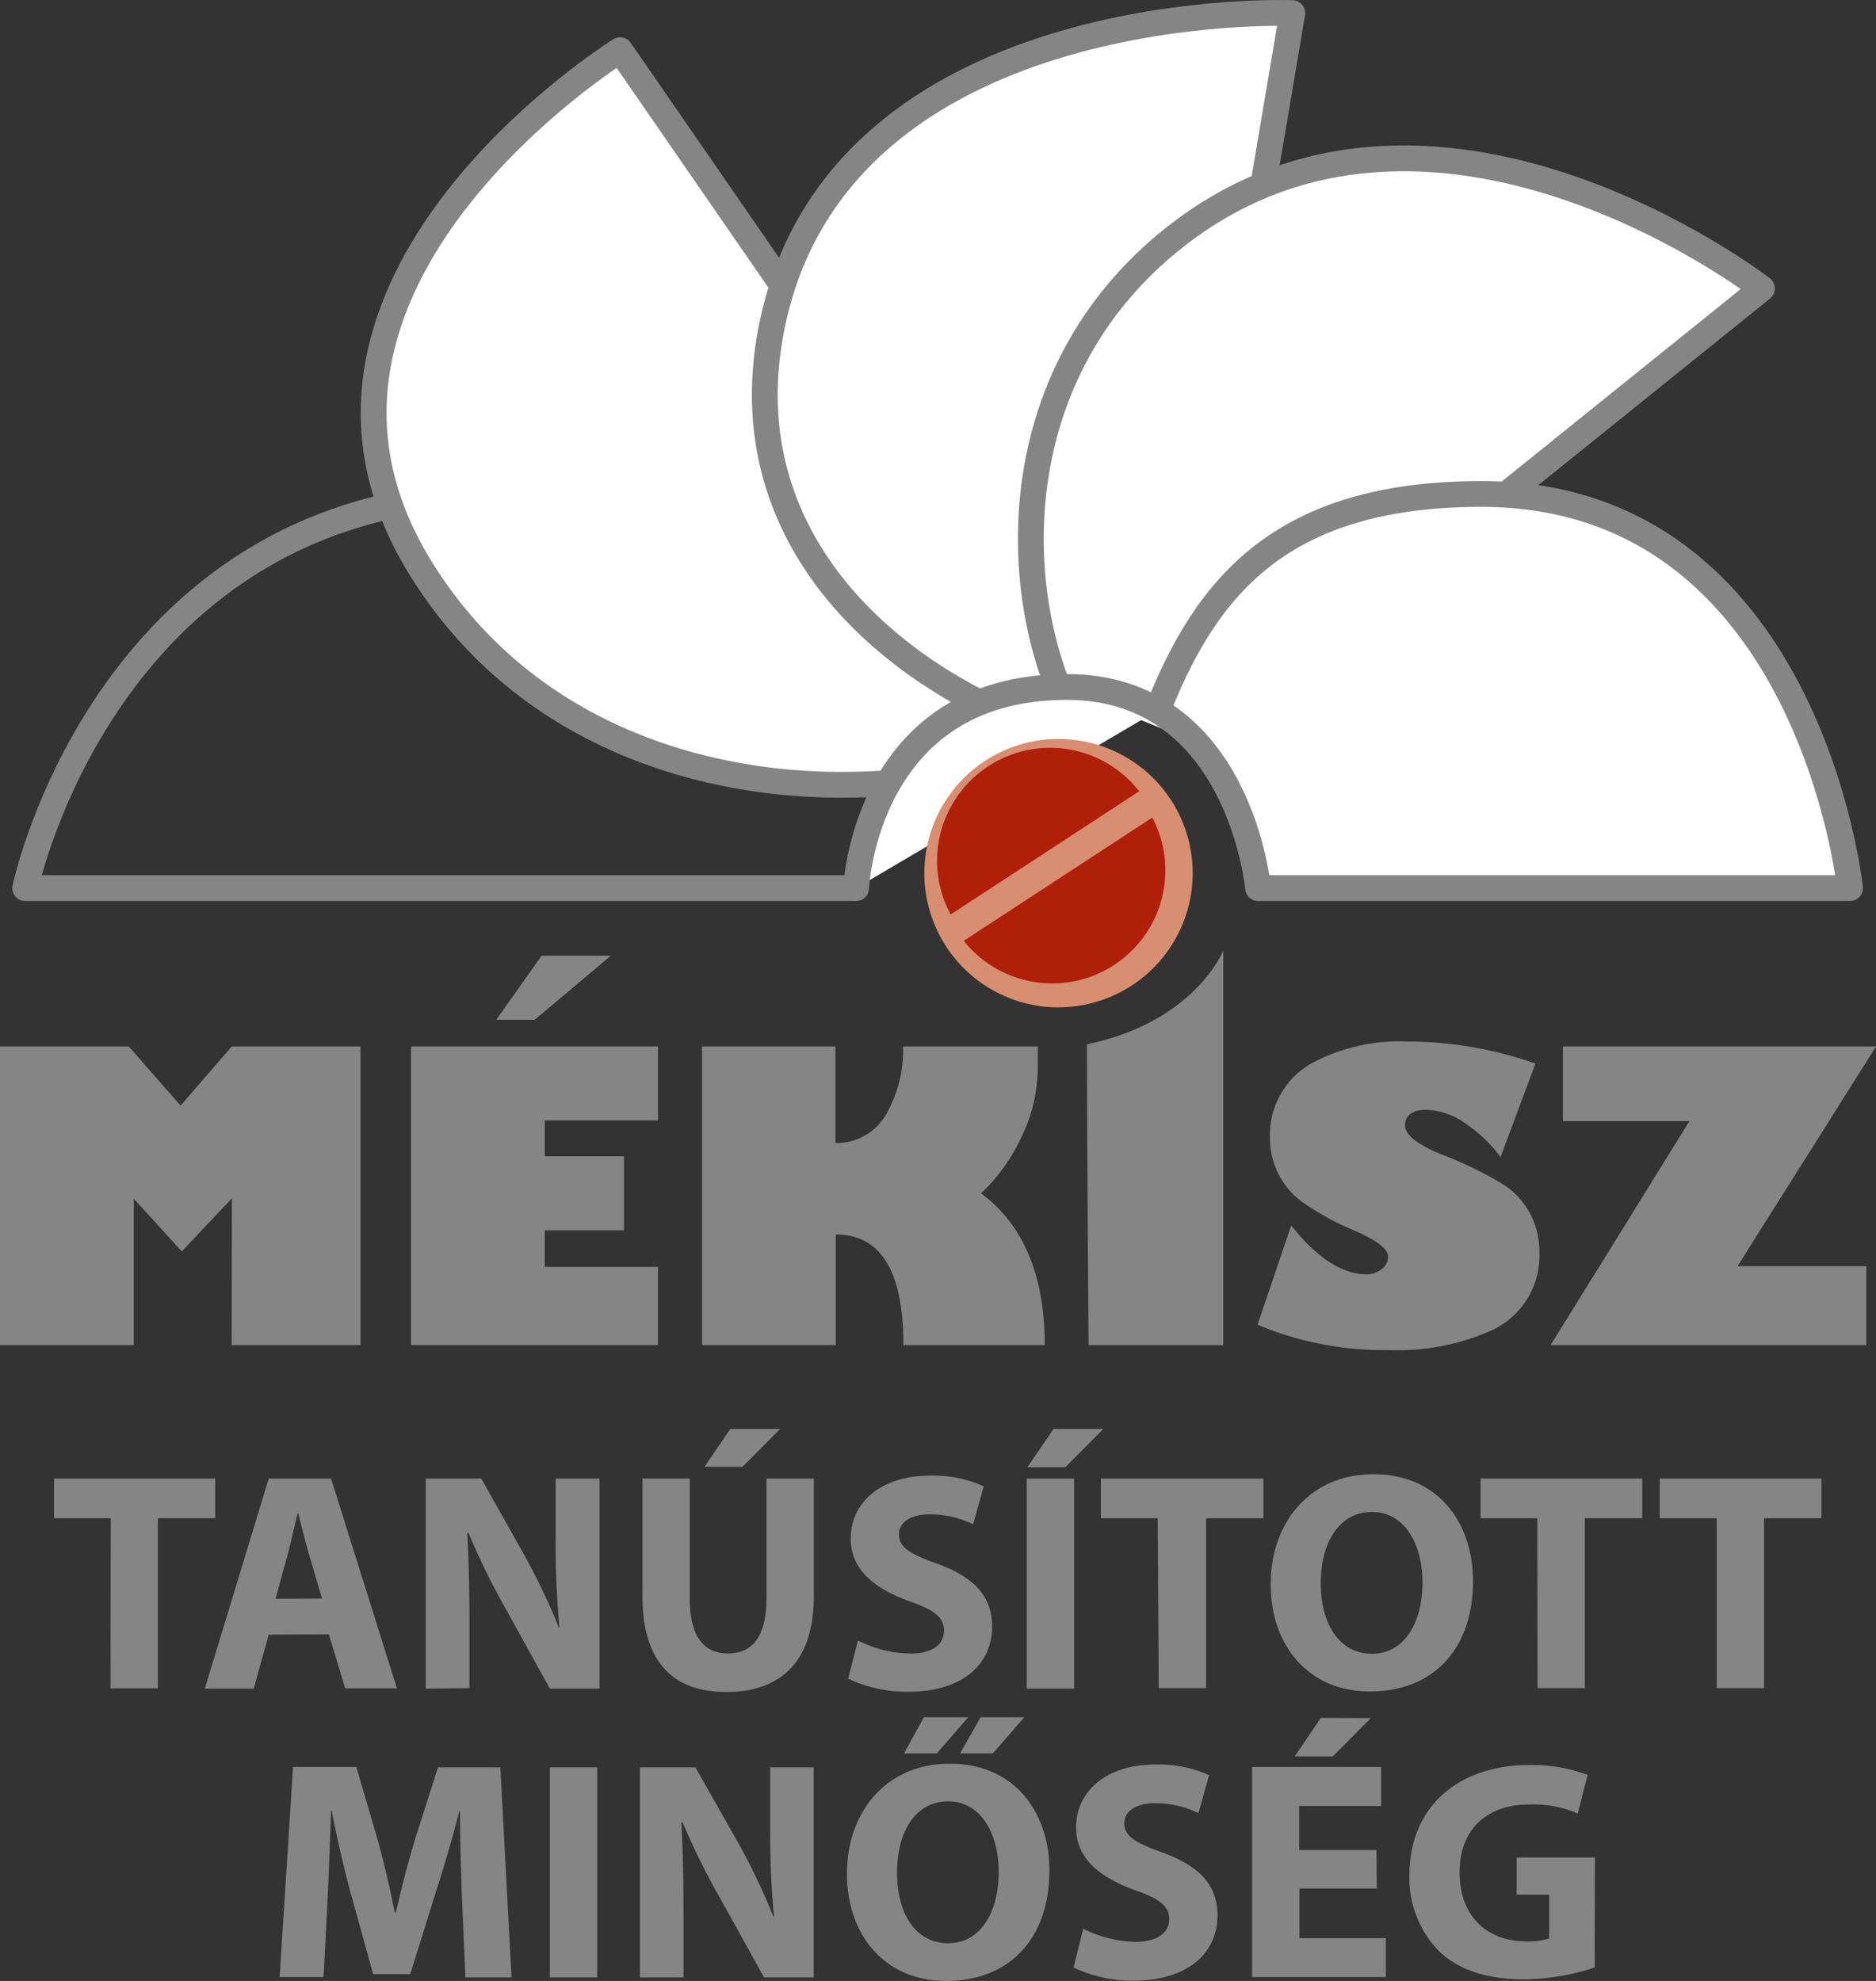
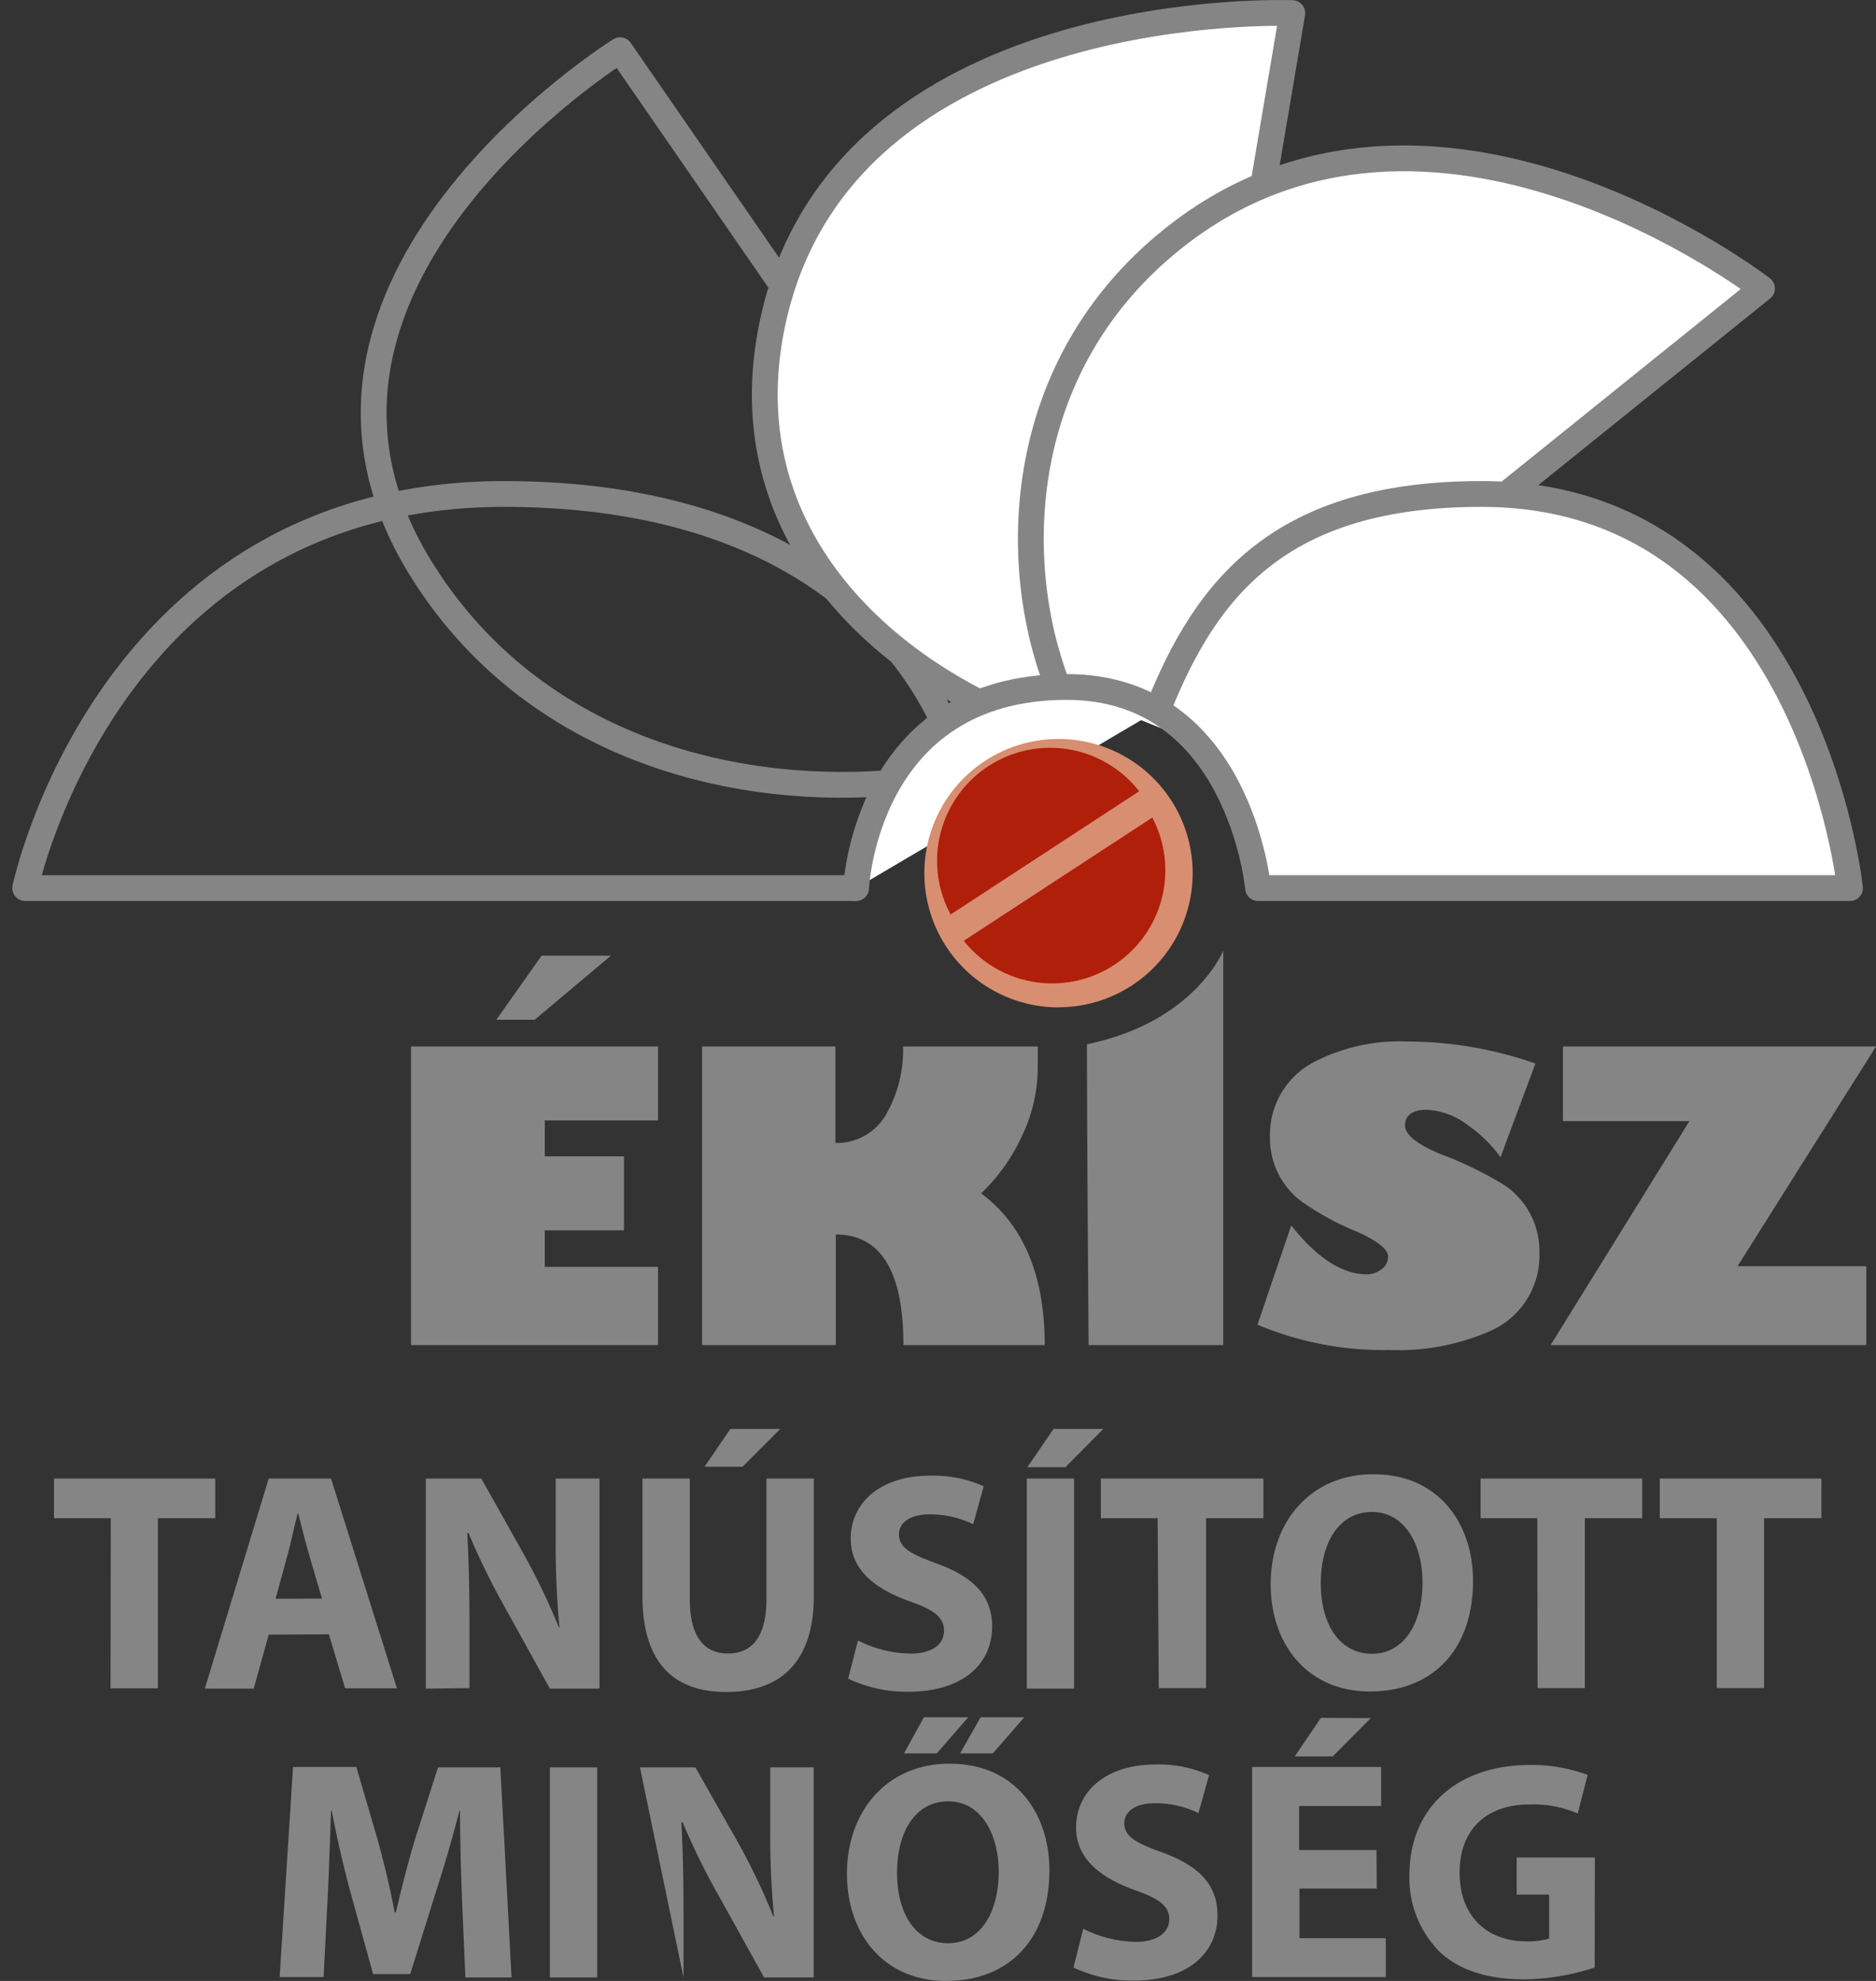
<svg xmlns="http://www.w3.org/2000/svg" viewBox="0 0 189.05 199.63">
  <rect x="0" y="0" width="189.05" height="199.63" fill="#333333" stroke="none" />
  <defs>
    <style>.cls-1{fill:none;stroke:#868585;stroke-linecap:round;stroke-linejoin:round;stroke-width:2.6px;}.cls-2{fill:#fff;}.cls-3{fill:#868585;}.cls-4{fill:#d88e70;}.cls-5{fill:#b01f09;}</style>
  </defs>
  <g id="Réteg_2" data-name="Réteg 2">
    <g id="Réteg_1" data-name="Réteg 1">
      <path class="cls-1" d="M86.08,89.5H2.54S10.85,49.78,50.8,49.78c24.47,0,38.28,10.39,44.24,22.86" />
-       <path class="cls-2" d="M106.75,69.16,62.49,5.06S24.75,28.53,42.32,57.15c10.76,17.53,30.3,23,47,21.78" />
      <path class="cls-1" d="M106.75,69.16,62.49,5.06S24.75,28.53,42.32,57.15c10.76,17.53,30.3,23,47,21.78" />
      <path class="cls-2" d="M118.17,72.62l12.06-71.3S86.53-.43,78.28,30.75c-5,19.1,6.21,32.75,20.29,40" />
      <path class="cls-1" d="M118.17,72.62l12.06-71.3S86.53-.43,78.28,30.75c-5,19.1,6.21,32.75,20.29,40" />
      <path class="cls-2" d="M120.69,74.87l56.87-45.8s-33.38-25.82-59.38-5c-15.92,12.73-16.49,32.55-11.58,45.12" />
      <path class="cls-1" d="M120.69,74.87l56.87-45.8s-33.38-25.82-59.38-5c-15.92,12.73-16.49,32.55-11.58,45.12" />
      <path class="cls-2" d="M86.27,89.5s.88-20.27,21.23-20.27c17.42,0,19.28,20.27,19.28,20.27h59.65s-4.15-39.72-37.14-39.72c-20.19,0-27.73,9.35-32.65,21.82" />
      <path class="cls-1" d="M86.27,89.5s.88-20.27,21.23-20.27c17.42,0,19.28,20.27,19.28,20.27h59.65s-4.15-39.72-37.14-39.72c-20.19,0-27.73,9.35-32.65,21.82" />
-       <polygon class="cls-3" points="23.35 105.46 18.2 111.42 12.98 105.46 0 105.46 0 135.55 13.48 135.55 13.48 120.8 18.32 126.11 23.37 120.76 23.35 135.55 36.33 135.55 36.33 105.46 23.35 105.46" />
      <polygon class="cls-3" points="66.31 135.55 66.31 127.67 54.9 127.67 54.9 123.99 62.88 123.99 62.88 116.53 54.9 116.53 54.9 112.91 66.31 112.91 66.31 105.46 41.42 105.46 41.42 135.55 66.31 135.55" />
      <polygon class="cls-3" points="53.88 102.77 61.56 96.31 54.58 96.31 50.01 102.77 53.88 102.77" />
      <path class="cls-3" d="M84.23,124.41q6.81,0,6.81,11.14h14.24q0-10.52-6.41-15.29a18.64,18.64,0,0,0,4.11-5.77,16.1,16.1,0,0,0,1.6-6.87q0-.32,0-1.08c0-.46,0-.82,0-1.08H91a12.93,12.93,0,0,1-1.49,6.45,5.77,5.77,0,0,1-5.32,3.28v-9.73H70.75v30.09H84.23Z" />
      <path class="cls-3" d="M123.27,135.55V95.81s-2.88,7.19-13.74,9.43c0,7.82.17,30.31.17,30.31Z" />
      <path class="cls-3" d="M140,136.05a23.17,23.17,0,0,0,10-1.84,8.29,8.29,0,0,0,5.13-8,8,8,0,0,0-3.5-6.76,37.65,37.65,0,0,0-6.52-3.17c-2.35-1-3.52-1.93-3.52-2.88s.71-1.56,2.14-1.56a7.35,7.35,0,0,1,4.21,1.57,13.46,13.46,0,0,1,3.27,3.21l3.52-9.44a39.12,39.12,0,0,0-13-2.22,18.67,18.67,0,0,0-9.18,2,8.25,8.25,0,0,0-4.57,7.64,7.93,7.93,0,0,0,3.1,6.42,27.72,27.72,0,0,0,5.73,3.13c2,.92,3.07,1.74,3.07,2.47a1.55,1.55,0,0,1-.67,1.3,2.45,2.45,0,0,1-1.49.5q-3.69,0-7.6-4.92l-3.4,10A32.83,32.83,0,0,0,140,136.05" />
      <polygon class="cls-3" points="188.07 127.6 175.1 127.6 189.05 105.46 157.5 105.46 157.5 112.98 170.25 112.98 156.26 135.55 188.07 135.55 188.07 127.6" />
      <path class="cls-4" d="M106.67,101.51A13.52,13.52,0,1,0,93.15,88a13.52,13.52,0,0,0,13.52,13.52" />
      <path class="cls-5" d="M114.8,79.74a11.39,11.39,0,0,0-19,12.42Z" />
      <path class="cls-5" d="M97.12,94.81a11.4,11.4,0,0,0,19-12.42Z" />
-       <path class="cls-3" d="M160.72,187.19h-7.88v3.74h3.27v4.43a7.29,7.29,0,0,1-2.32.28c-3.93,0-6.7-2.53-6.7-6.91,0-4.64,3-6.88,7-6.88a11.13,11.13,0,0,1,4.9.91l1-3.89a16,16,0,0,0-5.87-1c-6.94,0-12.06,4-12.09,11.08a10.58,10.58,0,0,0,3,7.7c1.95,1.85,4.74,2.82,8.61,2.82a23.67,23.67,0,0,0,7.06-1.19Zm-27.61-14.07L130.48,177h3.83l3.83-3.86Zm5.6,13.32h-7.79V182h8.26v-3.93h-13v21.17h13.47v-3.92h-8.7v-5h7.79Zm-30.53,11.84a13.79,13.79,0,0,0,6,1.32c5.81,0,8.51-3,8.51-6.57,0-3-1.73-4.93-5.46-6.31-2.77-1-3.93-1.63-3.93-3,0-1.06,1-2,3.08-2a9.81,9.81,0,0,1,4.39,1l1.07-3.83a12.29,12.29,0,0,0-5.4-1.07c-5,0-8,2.73-8,6.34,0,3.08,2.32,5,5.84,6.29,2.55.88,3.55,1.63,3.55,2.95s-1.16,2.29-3.36,2.29a12.12,12.12,0,0,1-5.31-1.32Zm-9.36-25.22-2.07,3.64h3.3l3.17-3.64Zm-5.72,0-2,3.64h3.3l3.17-3.64Zm2.45,8.47c3.3,0,5.09,3.27,5.09,7.1,0,4.12-1.85,7.2-5.09,7.2s-5.15-2.92-5.15-7.1,1.88-7.2,5.15-7.2m.1-3.79c-6.22,0-10.3,4.74-10.3,11.08,0,6.07,3.7,10.81,10,10.81s10.4-4.18,10.4-11.15c0-5.88-3.55-10.74-10-10.74M68.88,199.28v-6.37c0-3.46-.06-6.44-.22-9.27h.13a70.17,70.17,0,0,0,3.68,7.48L77,199.28h5V178.11H77.62v6.16a85.27,85.27,0,0,0,.38,8.86h-.07a65.21,65.21,0,0,0-3.45-7.26l-4.4-7.76H64.49v21.17Zm-13.47,0h4.77V178.11H55.41Zm-8.51,0h4.65l-1.13-21.17H44.14l-2.24,7c-.72,2.35-1.44,5.15-2,7.6h-.13c-.47-2.48-1.1-5.12-1.79-7.57l-2.07-7.07H29.53l-1.35,21.17h4.43l.41-8c.12-2.64.25-5.9.34-8.76h.07c.53,2.76,1.22,5.78,1.91,8.29l2.26,8.17h3.74l2.58-8.26c.81-2.49,1.69-5.5,2.38-8.2h.06c0,3.07.1,6.15.19,8.7Z" />
+       <path class="cls-3" d="M160.72,187.19h-7.88v3.74h3.27v4.43a7.29,7.29,0,0,1-2.32.28c-3.93,0-6.7-2.53-6.7-6.91,0-4.64,3-6.88,7-6.88a11.13,11.13,0,0,1,4.9.91l1-3.89a16,16,0,0,0-5.87-1c-6.94,0-12.06,4-12.09,11.08a10.58,10.58,0,0,0,3,7.7c1.95,1.85,4.74,2.82,8.61,2.82a23.67,23.67,0,0,0,7.06-1.19Zm-27.61-14.07L130.48,177h3.83l3.83-3.86Zm5.6,13.32h-7.79V182h8.26v-3.93h-13v21.17h13.47v-3.92h-8.7v-5h7.79Zm-30.53,11.84a13.79,13.79,0,0,0,6,1.32c5.81,0,8.51-3,8.51-6.57,0-3-1.73-4.93-5.46-6.31-2.77-1-3.93-1.63-3.93-3,0-1.06,1-2,3.08-2a9.81,9.81,0,0,1,4.39,1l1.07-3.83a12.29,12.29,0,0,0-5.4-1.07c-5,0-8,2.73-8,6.34,0,3.08,2.32,5,5.84,6.29,2.55.88,3.55,1.63,3.55,2.95s-1.16,2.29-3.36,2.29a12.12,12.12,0,0,1-5.31-1.32Zm-9.36-25.22-2.07,3.64h3.3l3.17-3.64Zm-5.72,0-2,3.64h3.3l3.17-3.64Zm2.45,8.47c3.3,0,5.09,3.27,5.09,7.1,0,4.12-1.85,7.2-5.09,7.2s-5.15-2.92-5.15-7.1,1.88-7.2,5.15-7.2m.1-3.79c-6.22,0-10.3,4.74-10.3,11.08,0,6.07,3.7,10.81,10,10.81s10.4-4.18,10.4-11.15c0-5.88-3.55-10.74-10-10.74M68.88,199.28v-6.37c0-3.46-.06-6.44-.22-9.27h.13a70.17,70.17,0,0,0,3.68,7.48L77,199.28h5V178.11H77.62v6.16a85.27,85.27,0,0,0,.38,8.86h-.07a65.21,65.21,0,0,0-3.45-7.26l-4.4-7.76H64.49Zm-13.47,0h4.77V178.11H55.41Zm-8.51,0h4.65l-1.13-21.17H44.14l-2.24,7c-.72,2.35-1.44,5.15-2,7.6h-.13c-.47-2.48-1.1-5.12-1.79-7.57l-2.07-7.07H29.53l-1.35,21.17h4.43l.41-8c.12-2.64.25-5.9.34-8.76h.07c.53,2.76,1.22,5.78,1.91,8.29l2.26,8.17h3.74l2.58-8.26c.81-2.49,1.69-5.5,2.38-8.2h.06c0,3.07.1,6.15.19,8.7Z" />
      <path class="cls-3" d="M173,170.12h4.77V153h5.78v-4H167.26v4H173Zm-18.06,0h4.77V153h5.78v-4H149.2v4h5.72Zm-16.68-17.75c3.3,0,5.09,3.27,5.09,7.1,0,4.11-1.86,7.19-5.09,7.19s-5.16-2.92-5.16-7.1,1.89-7.19,5.16-7.19m.09-3.8c-6.22,0-10.3,4.74-10.3,11.09,0,6.06,3.71,10.8,10,10.8s10.39-4.17,10.39-11.15c0-5.87-3.55-10.74-10-10.74m-21.67,21.55h4.77V153h5.78v-4H110.94v4h5.72ZM106.17,144l-2.64,3.86h3.83l3.83-3.86Zm-2.7,26.17h4.77V149h-4.77Zm-18-1a13.82,13.82,0,0,0,6,1.32c5.81,0,8.51-3,8.51-6.56,0-3-1.73-4.94-5.46-6.32-2.77-1-3.93-1.63-3.93-3,0-1.07,1-2,3.08-2a9.9,9.9,0,0,1,4.4,1l1.06-3.83a12.44,12.44,0,0,0-5.4-1.07c-5,0-8,2.73-8,6.35,0,3.08,2.33,5,5.84,6.28,2.55.88,3.56,1.63,3.56,3s-1.17,2.3-3.37,2.3a12,12,0,0,1-5.3-1.32ZM73.6,144,71,147.81h3.83L78.63,144Zm-8.86,5v11.81c0,6.72,3.11,9.7,8.45,9.7,5.53,0,8.82-3.11,8.82-9.64V149H77.24V161.1c0,3.77-1.38,5.53-3.89,5.53s-3.84-1.85-3.84-5.53V149ZM47.31,170.12v-6.38c0-3.45-.07-6.44-.22-9.26h.12A72,72,0,0,0,50.89,162l4.52,8.17h5V149H56v6.15a88.13,88.13,0,0,0,.38,8.86h-.06a67,67,0,0,0-3.46-7.25L48.5,149H42.91v21.17Zm-19.54-9L29,156.61c.34-1.22.66-2.83,1-4.09h.06c.32,1.26.7,2.83,1.07,4.09l1.32,4.49Zm5.37,3.58,1.64,5.44H40L33.36,149H27.08l-6.44,21.17h4.93l1.51-5.44Zm-22,5.44h4.77V153h5.78v-4H5.44v4h5.72Z" />
    </g>
  </g>
</svg>